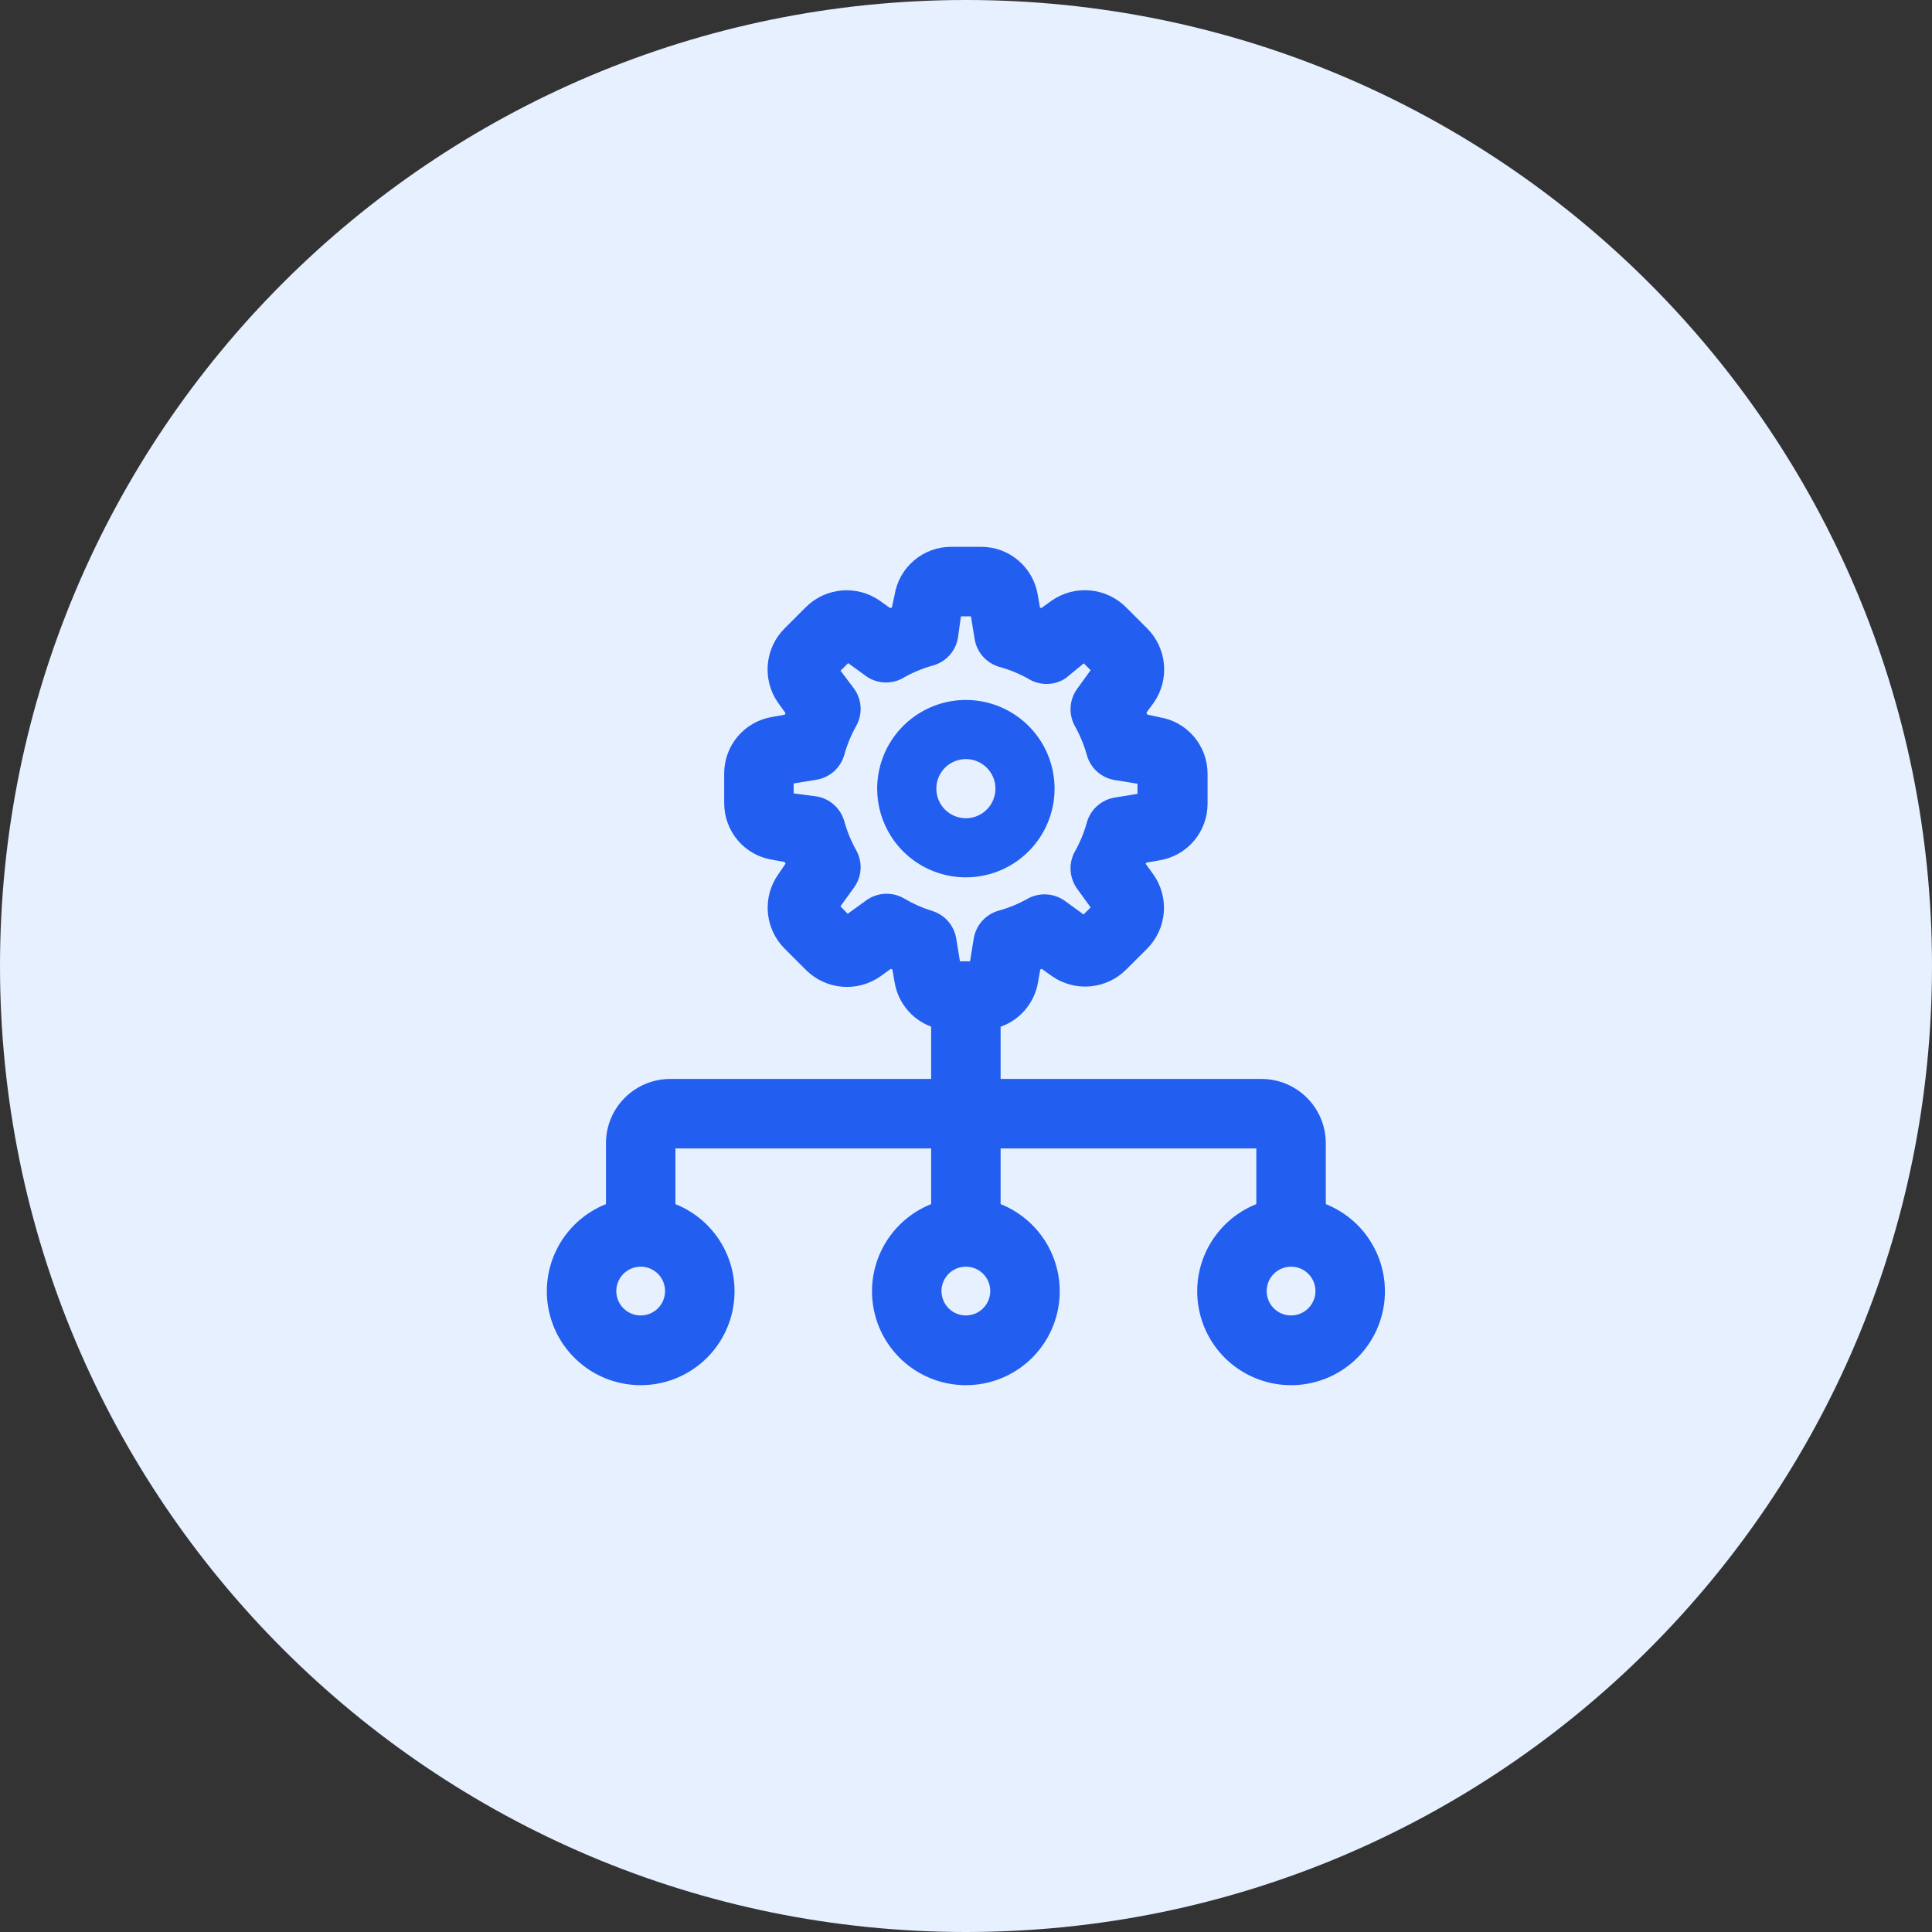
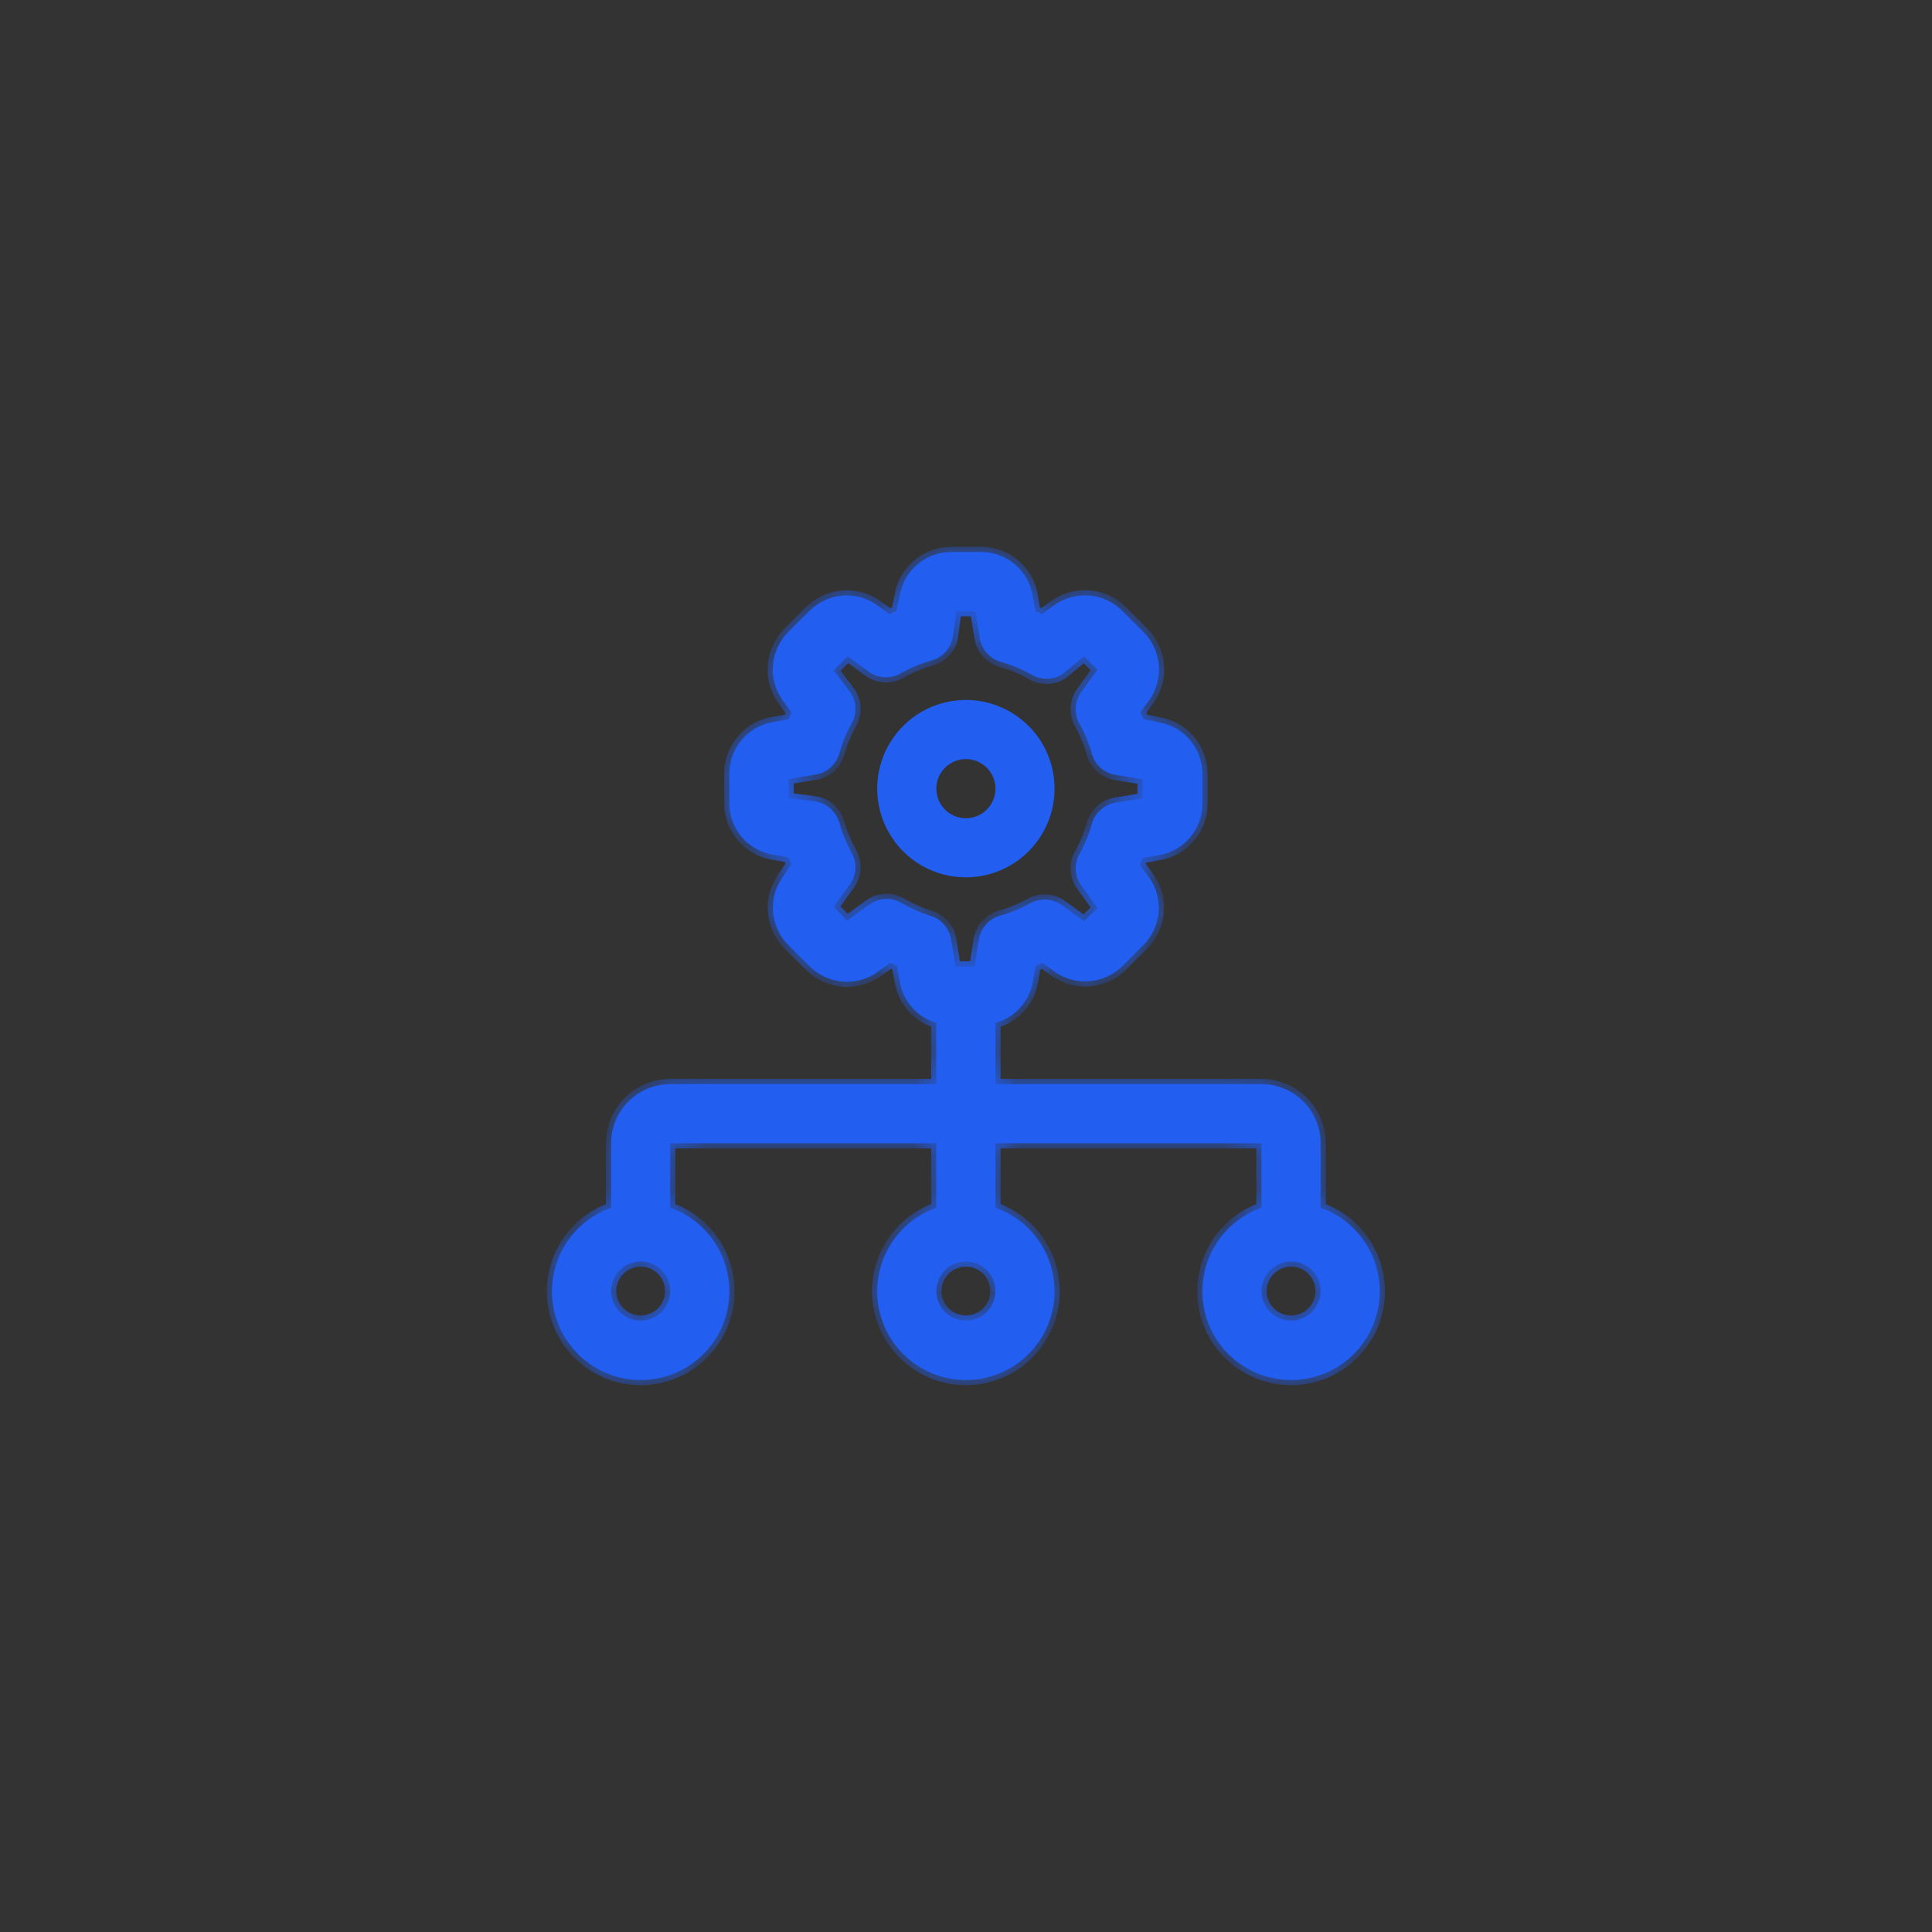
<svg xmlns="http://www.w3.org/2000/svg" width="56" height="56" viewBox="0 0 56 56" fill="none">
  <rect x="0" y="0" width="56" height="56" fill="#333333" stroke="none" />
-   <path d="M28 56C43.464 56 56 43.464 56 28C56 12.536 43.464 0 28 0C12.536 0 0 12.536 0 28C0 43.464 12.536 56 28 56Z" fill="#E6F0FF" />
  <path d="M30.567 22.86C30.567 22.351 30.416 21.854 30.134 21.431C29.851 21.009 29.45 20.679 28.98 20.485C28.511 20.29 27.994 20.239 27.495 20.338C26.996 20.438 26.538 20.683 26.179 21.042C25.819 21.401 25.574 21.86 25.475 22.358C25.376 22.857 25.427 23.374 25.622 23.843C25.816 24.313 26.145 24.715 26.568 24.997C26.991 25.28 27.488 25.43 27.996 25.43C28.678 25.43 29.332 25.16 29.814 24.677C30.296 24.195 30.567 23.541 30.567 22.86ZM27.14 22.86C27.14 22.69 27.19 22.525 27.284 22.384C27.378 22.243 27.512 22.133 27.669 22.068C27.825 22.003 27.997 21.986 28.164 22.019C28.33 22.052 28.483 22.134 28.602 22.254C28.722 22.374 28.804 22.526 28.837 22.692C28.87 22.859 28.853 23.031 28.788 23.188C28.723 23.344 28.613 23.478 28.473 23.572C28.332 23.666 28.166 23.717 27.996 23.717C27.769 23.717 27.551 23.626 27.39 23.466C27.23 23.305 27.14 23.087 27.14 22.86Z" fill="#225EEF" />
  <mask id="path-3-outside-1_819_856" maskUnits="userSpaceOnUse" x="15" y="15" width="26" height="26" fill="black">
-     <rect fill="white" x="15" y="15" width="26" height="26" />
    <path d="M38.279 35.006V33.138C38.279 32.683 38.098 32.247 37.777 31.926C37.456 31.605 37.02 31.424 36.565 31.424H28.853V29.71C28.853 29.71 28.853 29.667 28.853 29.65C29.132 29.573 29.383 29.418 29.576 29.202C29.769 28.986 29.896 28.719 29.942 28.433L30.019 27.996L30.216 27.911L30.584 28.176C30.88 28.379 31.237 28.473 31.594 28.44C31.95 28.407 32.285 28.25 32.538 27.996L33.138 27.397C33.394 27.142 33.551 26.806 33.583 26.447C33.614 26.088 33.517 25.729 33.309 25.434L33.043 25.066C33.043 24.997 33.103 24.937 33.129 24.869L33.566 24.792C33.925 24.738 34.252 24.557 34.488 24.282C34.724 24.006 34.853 23.655 34.852 23.292V22.435C34.854 22.074 34.726 21.724 34.492 21.448C34.257 21.173 33.932 20.991 33.575 20.936L33.138 20.841C33.138 20.773 33.078 20.713 33.052 20.644L33.318 20.284C33.525 19.988 33.621 19.627 33.588 19.266C33.555 18.905 33.396 18.568 33.138 18.314L32.538 17.714C32.283 17.456 31.946 17.296 31.585 17.264C31.225 17.23 30.864 17.326 30.567 17.534L30.199 17.799L30.01 17.714L29.933 17.277C29.878 16.92 29.696 16.594 29.42 16.36C29.145 16.125 28.795 15.998 28.433 16H27.576C27.215 15.998 26.865 16.125 26.59 16.36C26.314 16.594 26.132 16.92 26.077 17.277L25.983 17.714L25.786 17.799L25.426 17.542C25.13 17.332 24.77 17.234 24.409 17.265C24.048 17.297 23.709 17.456 23.455 17.714L22.855 18.314C22.597 18.568 22.438 18.905 22.405 19.266C22.372 19.627 22.468 19.988 22.675 20.284L22.941 20.653C22.909 20.717 22.88 20.783 22.855 20.85L22.418 20.927C22.062 20.982 21.738 21.163 21.504 21.436C21.27 21.71 21.141 22.058 21.141 22.418V23.275C21.139 23.636 21.267 23.987 21.501 24.262C21.735 24.537 22.061 24.719 22.418 24.774L22.855 24.852C22.88 24.919 22.909 24.985 22.941 25.049L22.684 25.426C22.473 25.721 22.375 26.082 22.407 26.443C22.438 26.804 22.597 27.142 22.855 27.397L23.472 28.014C23.728 28.267 24.065 28.422 24.424 28.451C24.782 28.481 25.14 28.384 25.434 28.176L25.803 27.911L26 27.996L26.077 28.433C26.12 28.716 26.243 28.981 26.432 29.196C26.62 29.412 26.865 29.569 27.14 29.65C27.14 29.65 27.14 29.65 27.14 29.71V31.424H19.427C18.973 31.424 18.537 31.605 18.216 31.926C17.894 32.247 17.714 32.683 17.714 33.138V35.006C17.142 35.208 16.66 35.606 16.353 36.129C16.047 36.652 15.934 37.266 16.037 37.864C16.14 38.462 16.45 39.004 16.914 39.395C17.377 39.786 17.964 40 18.571 40C19.177 40 19.764 39.786 20.228 39.395C20.691 39.004 21.002 38.462 21.104 37.864C21.207 37.266 21.095 36.652 20.788 36.129C20.481 35.606 19.999 35.208 19.427 35.006V33.138H27.14V35.006C26.568 35.208 26.086 35.606 25.779 36.129C25.472 36.652 25.36 37.266 25.463 37.864C25.565 38.462 25.876 39.004 26.34 39.395C26.803 39.786 27.39 40 27.996 40C28.603 40 29.19 39.786 29.653 39.395C30.117 39.004 30.427 38.462 30.53 37.864C30.633 37.266 30.52 36.652 30.214 36.129C29.907 35.606 29.425 35.208 28.853 35.006V33.138H36.565V35.006C35.993 35.208 35.512 35.606 35.205 36.129C34.898 36.652 34.786 37.266 34.889 37.864C34.991 38.462 35.301 39.004 35.765 39.395C36.229 39.786 36.816 40 37.422 40C38.029 40 38.615 39.786 39.079 39.395C39.543 39.004 39.853 38.462 39.956 37.864C40.058 37.266 39.946 36.652 39.639 36.129C39.333 35.606 38.851 35.208 38.279 35.006ZM26.128 26.171C25.986 26.089 25.823 26.049 25.659 26.057C25.495 26.064 25.337 26.119 25.203 26.214L24.552 26.685L24.166 26.283L24.637 25.631C24.733 25.497 24.787 25.339 24.795 25.175C24.802 25.011 24.762 24.848 24.68 24.706C24.53 24.435 24.412 24.148 24.329 23.849C24.285 23.692 24.198 23.55 24.076 23.441C23.955 23.331 23.805 23.259 23.643 23.232L22.855 23.129V22.581L23.643 22.452C23.805 22.426 23.955 22.353 24.076 22.244C24.198 22.135 24.285 21.993 24.329 21.835C24.412 21.537 24.53 21.249 24.68 20.979C24.762 20.836 24.802 20.674 24.795 20.509C24.787 20.345 24.733 20.187 24.637 20.053L24.166 19.428L24.569 19.025L25.22 19.496C25.358 19.585 25.519 19.632 25.683 19.632C25.847 19.632 26.007 19.585 26.145 19.496C26.416 19.346 26.704 19.228 27.002 19.145C27.16 19.101 27.302 19.014 27.411 18.892C27.52 18.771 27.593 18.62 27.619 18.459L27.722 17.714H28.271L28.399 18.502C28.426 18.663 28.498 18.814 28.608 18.935C28.717 19.056 28.859 19.144 29.016 19.188C29.315 19.27 29.602 19.388 29.873 19.539C30.011 19.628 30.172 19.675 30.336 19.675C30.5 19.675 30.66 19.628 30.798 19.539L31.424 19.025L31.809 19.41L31.338 20.062C31.243 20.196 31.189 20.354 31.181 20.518C31.173 20.682 31.213 20.845 31.295 20.987C31.446 21.258 31.564 21.546 31.647 21.844C31.69 22.002 31.778 22.143 31.899 22.253C32.021 22.362 32.171 22.434 32.332 22.461L33.12 22.59V23.138L32.332 23.266C32.171 23.293 32.021 23.366 31.899 23.475C31.778 23.584 31.69 23.726 31.647 23.883C31.564 24.182 31.446 24.47 31.295 24.74C31.213 24.882 31.173 25.045 31.181 25.209C31.189 25.373 31.243 25.532 31.338 25.666L31.809 26.317L31.424 26.703L30.773 26.231C30.639 26.136 30.48 26.081 30.316 26.074C30.152 26.066 29.989 26.106 29.847 26.188C29.576 26.339 29.289 26.457 28.99 26.54C28.833 26.583 28.691 26.671 28.582 26.792C28.473 26.914 28.4 27.064 28.373 27.225L28.245 28.014H27.697L27.568 27.225C27.541 27.064 27.469 26.914 27.36 26.792C27.25 26.671 27.108 26.583 26.951 26.54C26.663 26.449 26.387 26.325 26.128 26.171ZM18.571 38.279C18.401 38.279 18.235 38.229 18.095 38.135C17.954 38.04 17.844 37.907 17.779 37.75C17.714 37.593 17.697 37.421 17.73 37.255C17.763 37.089 17.845 36.936 17.965 36.816C18.085 36.696 18.237 36.615 18.404 36.582C18.57 36.549 18.742 36.566 18.899 36.63C19.055 36.695 19.189 36.805 19.283 36.946C19.377 37.087 19.427 37.253 19.427 37.422C19.427 37.649 19.337 37.867 19.177 38.028C19.016 38.189 18.798 38.279 18.571 38.279ZM27.996 38.279C27.827 38.279 27.661 38.229 27.52 38.135C27.379 38.04 27.27 37.907 27.205 37.75C27.14 37.593 27.123 37.421 27.156 37.255C27.189 37.089 27.271 36.936 27.39 36.816C27.51 36.696 27.663 36.615 27.829 36.582C27.995 36.549 28.168 36.566 28.324 36.63C28.481 36.695 28.615 36.805 28.709 36.946C28.803 37.087 28.853 37.253 28.853 37.422C28.853 37.649 28.763 37.867 28.602 38.028C28.442 38.189 28.224 38.279 27.996 38.279ZM37.422 38.279C37.253 38.279 37.087 38.229 36.946 38.135C36.805 38.04 36.695 37.907 36.63 37.75C36.566 37.593 36.549 37.421 36.582 37.255C36.615 37.089 36.696 36.936 36.816 36.816C36.936 36.696 37.089 36.615 37.255 36.582C37.421 36.549 37.593 36.566 37.75 36.63C37.907 36.695 38.04 36.805 38.135 36.946C38.229 37.087 38.279 37.253 38.279 37.422C38.279 37.649 38.189 37.867 38.028 38.028C37.867 38.189 37.649 38.279 37.422 38.279Z" />
  </mask>
  <path d="M38.279 35.006V33.138C38.279 32.683 38.098 32.247 37.777 31.926C37.456 31.605 37.02 31.424 36.565 31.424H28.853V29.71C28.853 29.71 28.853 29.667 28.853 29.65C29.132 29.573 29.383 29.418 29.576 29.202C29.769 28.986 29.896 28.719 29.942 28.433L30.019 27.996L30.216 27.911L30.584 28.176C30.88 28.379 31.237 28.473 31.594 28.44C31.95 28.407 32.285 28.25 32.538 27.996L33.138 27.397C33.394 27.142 33.551 26.806 33.583 26.447C33.614 26.088 33.517 25.729 33.309 25.434L33.043 25.066C33.043 24.997 33.103 24.937 33.129 24.869L33.566 24.792C33.925 24.738 34.252 24.557 34.488 24.282C34.724 24.006 34.853 23.655 34.852 23.292V22.435C34.854 22.074 34.726 21.724 34.492 21.448C34.257 21.173 33.932 20.991 33.575 20.936L33.138 20.841C33.138 20.773 33.078 20.713 33.052 20.644L33.318 20.284C33.525 19.988 33.621 19.627 33.588 19.266C33.555 18.905 33.396 18.568 33.138 18.314L32.538 17.714C32.283 17.456 31.946 17.296 31.585 17.264C31.225 17.23 30.864 17.326 30.567 17.534L30.199 17.799L30.01 17.714L29.933 17.277C29.878 16.92 29.696 16.594 29.42 16.36C29.145 16.125 28.795 15.998 28.433 16H27.576C27.215 15.998 26.865 16.125 26.59 16.36C26.314 16.594 26.132 16.92 26.077 17.277L25.983 17.714L25.786 17.799L25.426 17.542C25.13 17.332 24.77 17.234 24.409 17.265C24.048 17.297 23.709 17.456 23.455 17.714L22.855 18.314C22.597 18.568 22.438 18.905 22.405 19.266C22.372 19.627 22.468 19.988 22.675 20.284L22.941 20.653C22.909 20.717 22.88 20.783 22.855 20.85L22.418 20.927C22.062 20.982 21.738 21.163 21.504 21.436C21.27 21.71 21.141 22.058 21.141 22.418V23.275C21.139 23.636 21.267 23.987 21.501 24.262C21.735 24.537 22.061 24.719 22.418 24.774L22.855 24.852C22.88 24.919 22.909 24.985 22.941 25.049L22.684 25.426C22.473 25.721 22.375 26.082 22.407 26.443C22.438 26.804 22.597 27.142 22.855 27.397L23.472 28.014C23.728 28.267 24.065 28.422 24.424 28.451C24.782 28.481 25.14 28.384 25.434 28.176L25.803 27.911L26 27.996L26.077 28.433C26.12 28.716 26.243 28.981 26.432 29.196C26.62 29.412 26.865 29.569 27.14 29.65C27.14 29.65 27.14 29.65 27.14 29.71V31.424H19.427C18.973 31.424 18.537 31.605 18.216 31.926C17.894 32.247 17.714 32.683 17.714 33.138V35.006C17.142 35.208 16.66 35.606 16.353 36.129C16.047 36.652 15.934 37.266 16.037 37.864C16.14 38.462 16.45 39.004 16.914 39.395C17.377 39.786 17.964 40 18.571 40C19.177 40 19.764 39.786 20.228 39.395C20.691 39.004 21.002 38.462 21.104 37.864C21.207 37.266 21.095 36.652 20.788 36.129C20.481 35.606 19.999 35.208 19.427 35.006V33.138H27.14V35.006C26.568 35.208 26.086 35.606 25.779 36.129C25.472 36.652 25.36 37.266 25.463 37.864C25.565 38.462 25.876 39.004 26.34 39.395C26.803 39.786 27.39 40 27.996 40C28.603 40 29.19 39.786 29.653 39.395C30.117 39.004 30.427 38.462 30.53 37.864C30.633 37.266 30.52 36.652 30.214 36.129C29.907 35.606 29.425 35.208 28.853 35.006V33.138H36.565V35.006C35.993 35.208 35.512 35.606 35.205 36.129C34.898 36.652 34.786 37.266 34.889 37.864C34.991 38.462 35.301 39.004 35.765 39.395C36.229 39.786 36.816 40 37.422 40C38.029 40 38.615 39.786 39.079 39.395C39.543 39.004 39.853 38.462 39.956 37.864C40.058 37.266 39.946 36.652 39.639 36.129C39.333 35.606 38.851 35.208 38.279 35.006ZM26.128 26.171C25.986 26.089 25.823 26.049 25.659 26.057C25.495 26.064 25.337 26.119 25.203 26.214L24.552 26.685L24.166 26.283L24.637 25.631C24.733 25.497 24.787 25.339 24.795 25.175C24.802 25.011 24.762 24.848 24.68 24.706C24.53 24.435 24.412 24.148 24.329 23.849C24.285 23.692 24.198 23.55 24.076 23.441C23.955 23.331 23.805 23.259 23.643 23.232L22.855 23.129V22.581L23.643 22.452C23.805 22.426 23.955 22.353 24.076 22.244C24.198 22.135 24.285 21.993 24.329 21.835C24.412 21.537 24.53 21.249 24.68 20.979C24.762 20.836 24.802 20.674 24.795 20.509C24.787 20.345 24.733 20.187 24.637 20.053L24.166 19.428L24.569 19.025L25.22 19.496C25.358 19.585 25.519 19.632 25.683 19.632C25.847 19.632 26.007 19.585 26.145 19.496C26.416 19.346 26.704 19.228 27.002 19.145C27.16 19.101 27.302 19.014 27.411 18.892C27.52 18.771 27.593 18.62 27.619 18.459L27.722 17.714H28.271L28.399 18.502C28.426 18.663 28.498 18.814 28.608 18.935C28.717 19.056 28.859 19.144 29.016 19.188C29.315 19.27 29.602 19.388 29.873 19.539C30.011 19.628 30.172 19.675 30.336 19.675C30.5 19.675 30.66 19.628 30.798 19.539L31.424 19.025L31.809 19.41L31.338 20.062C31.243 20.196 31.189 20.354 31.181 20.518C31.173 20.682 31.213 20.845 31.295 20.987C31.446 21.258 31.564 21.546 31.647 21.844C31.69 22.002 31.778 22.143 31.899 22.253C32.021 22.362 32.171 22.434 32.332 22.461L33.12 22.59V23.138L32.332 23.266C32.171 23.293 32.021 23.366 31.899 23.475C31.778 23.584 31.69 23.726 31.647 23.883C31.564 24.182 31.446 24.47 31.295 24.74C31.213 24.882 31.173 25.045 31.181 25.209C31.189 25.373 31.243 25.532 31.338 25.666L31.809 26.317L31.424 26.703L30.773 26.231C30.639 26.136 30.48 26.081 30.316 26.074C30.152 26.066 29.989 26.106 29.847 26.188C29.576 26.339 29.289 26.457 28.99 26.54C28.833 26.583 28.691 26.671 28.582 26.792C28.473 26.914 28.4 27.064 28.373 27.225L28.245 28.014H27.697L27.568 27.225C27.541 27.064 27.469 26.914 27.36 26.792C27.25 26.671 27.108 26.583 26.951 26.54C26.663 26.449 26.387 26.325 26.128 26.171ZM18.571 38.279C18.401 38.279 18.235 38.229 18.095 38.135C17.954 38.04 17.844 37.907 17.779 37.75C17.714 37.593 17.697 37.421 17.73 37.255C17.763 37.089 17.845 36.936 17.965 36.816C18.085 36.696 18.237 36.615 18.404 36.582C18.57 36.549 18.742 36.566 18.899 36.63C19.055 36.695 19.189 36.805 19.283 36.946C19.377 37.087 19.427 37.253 19.427 37.422C19.427 37.649 19.337 37.867 19.177 38.028C19.016 38.189 18.798 38.279 18.571 38.279ZM27.996 38.279C27.827 38.279 27.661 38.229 27.52 38.135C27.379 38.04 27.27 37.907 27.205 37.75C27.14 37.593 27.123 37.421 27.156 37.255C27.189 37.089 27.271 36.936 27.39 36.816C27.51 36.696 27.663 36.615 27.829 36.582C27.995 36.549 28.168 36.566 28.324 36.63C28.481 36.695 28.615 36.805 28.709 36.946C28.803 37.087 28.853 37.253 28.853 37.422C28.853 37.649 28.763 37.867 28.602 38.028C28.442 38.189 28.224 38.279 27.996 38.279ZM37.422 38.279C37.253 38.279 37.087 38.229 36.946 38.135C36.805 38.04 36.695 37.907 36.63 37.75C36.566 37.593 36.549 37.421 36.582 37.255C36.615 37.089 36.696 36.936 36.816 36.816C36.936 36.696 37.089 36.615 37.255 36.582C37.421 36.549 37.593 36.566 37.75 36.63C37.907 36.695 38.04 36.805 38.135 36.946C38.229 37.087 38.279 37.253 38.279 37.422C38.279 37.649 38.189 37.867 38.028 38.028C37.867 38.189 37.649 38.279 37.422 38.279Z" fill="#225EEF" />
  <path d="M38.279 35.006V33.138C38.279 32.683 38.098 32.247 37.777 31.926C37.456 31.605 37.02 31.424 36.565 31.424H28.853V29.71C28.853 29.71 28.853 29.667 28.853 29.65C29.132 29.573 29.383 29.418 29.576 29.202C29.769 28.986 29.896 28.719 29.942 28.433L30.019 27.996L30.216 27.911L30.584 28.176C30.88 28.379 31.237 28.473 31.594 28.44C31.95 28.407 32.285 28.25 32.538 27.996L33.138 27.397C33.394 27.142 33.551 26.806 33.583 26.447C33.614 26.088 33.517 25.729 33.309 25.434L33.043 25.066C33.043 24.997 33.103 24.937 33.129 24.869L33.566 24.792C33.925 24.738 34.252 24.557 34.488 24.282C34.724 24.006 34.853 23.655 34.852 23.292V22.435C34.854 22.074 34.726 21.724 34.492 21.448C34.257 21.173 33.932 20.991 33.575 20.936L33.138 20.841C33.138 20.773 33.078 20.713 33.052 20.644L33.318 20.284C33.525 19.988 33.621 19.627 33.588 19.266C33.555 18.905 33.396 18.568 33.138 18.314L32.538 17.714C32.283 17.456 31.946 17.296 31.585 17.264C31.225 17.23 30.864 17.326 30.567 17.534L30.199 17.799L30.01 17.714L29.933 17.277C29.878 16.92 29.696 16.594 29.42 16.36C29.145 16.125 28.795 15.998 28.433 16H27.576C27.215 15.998 26.865 16.125 26.59 16.36C26.314 16.594 26.132 16.92 26.077 17.277L25.983 17.714L25.786 17.799L25.426 17.542C25.13 17.332 24.77 17.234 24.409 17.265C24.048 17.297 23.709 17.456 23.455 17.714L22.855 18.314C22.597 18.568 22.438 18.905 22.405 19.266C22.372 19.627 22.468 19.988 22.675 20.284L22.941 20.653C22.909 20.717 22.88 20.783 22.855 20.85L22.418 20.927C22.062 20.982 21.738 21.163 21.504 21.436C21.27 21.71 21.141 22.058 21.141 22.418V23.275C21.139 23.636 21.267 23.987 21.501 24.262C21.735 24.537 22.061 24.719 22.418 24.774L22.855 24.852C22.88 24.919 22.909 24.985 22.941 25.049L22.684 25.426C22.473 25.721 22.375 26.082 22.407 26.443C22.438 26.804 22.597 27.142 22.855 27.397L23.472 28.014C23.728 28.267 24.065 28.422 24.424 28.451C24.782 28.481 25.14 28.384 25.434 28.176L25.803 27.911L26 27.996L26.077 28.433C26.12 28.716 26.243 28.981 26.432 29.196C26.62 29.412 26.865 29.569 27.14 29.65C27.14 29.65 27.14 29.65 27.14 29.71V31.424H19.427C18.973 31.424 18.537 31.605 18.216 31.926C17.894 32.247 17.714 32.683 17.714 33.138V35.006C17.142 35.208 16.66 35.606 16.353 36.129C16.047 36.652 15.934 37.266 16.037 37.864C16.14 38.462 16.45 39.004 16.914 39.395C17.377 39.786 17.964 40 18.571 40C19.177 40 19.764 39.786 20.228 39.395C20.691 39.004 21.002 38.462 21.104 37.864C21.207 37.266 21.095 36.652 20.788 36.129C20.481 35.606 19.999 35.208 19.427 35.006V33.138H27.14V35.006C26.568 35.208 26.086 35.606 25.779 36.129C25.472 36.652 25.36 37.266 25.463 37.864C25.565 38.462 25.876 39.004 26.34 39.395C26.803 39.786 27.39 40 27.996 40C28.603 40 29.19 39.786 29.653 39.395C30.117 39.004 30.427 38.462 30.53 37.864C30.633 37.266 30.52 36.652 30.214 36.129C29.907 35.606 29.425 35.208 28.853 35.006V33.138H36.565V35.006C35.993 35.208 35.512 35.606 35.205 36.129C34.898 36.652 34.786 37.266 34.889 37.864C34.991 38.462 35.301 39.004 35.765 39.395C36.229 39.786 36.816 40 37.422 40C38.029 40 38.615 39.786 39.079 39.395C39.543 39.004 39.853 38.462 39.956 37.864C40.058 37.266 39.946 36.652 39.639 36.129C39.333 35.606 38.851 35.208 38.279 35.006ZM26.128 26.171C25.986 26.089 25.823 26.049 25.659 26.057C25.495 26.064 25.337 26.119 25.203 26.214L24.552 26.685L24.166 26.283L24.637 25.631C24.733 25.497 24.787 25.339 24.795 25.175C24.802 25.011 24.762 24.848 24.68 24.706C24.53 24.435 24.412 24.148 24.329 23.849C24.285 23.692 24.198 23.55 24.076 23.441C23.955 23.331 23.805 23.259 23.643 23.232L22.855 23.129V22.581L23.643 22.452C23.805 22.426 23.955 22.353 24.076 22.244C24.198 22.135 24.285 21.993 24.329 21.835C24.412 21.537 24.53 21.249 24.68 20.979C24.762 20.836 24.802 20.674 24.795 20.509C24.787 20.345 24.733 20.187 24.637 20.053L24.166 19.428L24.569 19.025L25.22 19.496C25.358 19.585 25.519 19.632 25.683 19.632C25.847 19.632 26.007 19.585 26.145 19.496C26.416 19.346 26.704 19.228 27.002 19.145C27.16 19.101 27.302 19.014 27.411 18.892C27.52 18.771 27.593 18.62 27.619 18.459L27.722 17.714H28.271L28.399 18.502C28.426 18.663 28.498 18.814 28.608 18.935C28.717 19.056 28.859 19.144 29.016 19.188C29.315 19.27 29.602 19.388 29.873 19.539C30.011 19.628 30.172 19.675 30.336 19.675C30.5 19.675 30.66 19.628 30.798 19.539L31.424 19.025L31.809 19.41L31.338 20.062C31.243 20.196 31.189 20.354 31.181 20.518C31.173 20.682 31.213 20.845 31.295 20.987C31.446 21.258 31.564 21.546 31.647 21.844C31.69 22.002 31.778 22.143 31.899 22.253C32.021 22.362 32.171 22.434 32.332 22.461L33.12 22.59V23.138L32.332 23.266C32.171 23.293 32.021 23.366 31.899 23.475C31.778 23.584 31.69 23.726 31.647 23.883C31.564 24.182 31.446 24.47 31.295 24.74C31.213 24.882 31.173 25.045 31.181 25.209C31.189 25.373 31.243 25.532 31.338 25.666L31.809 26.317L31.424 26.703L30.773 26.231C30.639 26.136 30.48 26.081 30.316 26.074C30.152 26.066 29.989 26.106 29.847 26.188C29.576 26.339 29.289 26.457 28.99 26.54C28.833 26.583 28.691 26.671 28.582 26.792C28.473 26.914 28.4 27.064 28.373 27.225L28.245 28.014H27.697L27.568 27.225C27.541 27.064 27.469 26.914 27.36 26.792C27.25 26.671 27.108 26.583 26.951 26.54C26.663 26.449 26.387 26.325 26.128 26.171ZM18.571 38.279C18.401 38.279 18.235 38.229 18.095 38.135C17.954 38.04 17.844 37.907 17.779 37.75C17.714 37.593 17.697 37.421 17.73 37.255C17.763 37.089 17.845 36.936 17.965 36.816C18.085 36.696 18.237 36.615 18.404 36.582C18.57 36.549 18.742 36.566 18.899 36.63C19.055 36.695 19.189 36.805 19.283 36.946C19.377 37.087 19.427 37.253 19.427 37.422C19.427 37.649 19.337 37.867 19.177 38.028C19.016 38.189 18.798 38.279 18.571 38.279ZM27.996 38.279C27.827 38.279 27.661 38.229 27.52 38.135C27.379 38.04 27.27 37.907 27.205 37.75C27.14 37.593 27.123 37.421 27.156 37.255C27.189 37.089 27.271 36.936 27.39 36.816C27.51 36.696 27.663 36.615 27.829 36.582C27.995 36.549 28.168 36.566 28.324 36.63C28.481 36.695 28.615 36.805 28.709 36.946C28.803 37.087 28.853 37.253 28.853 37.422C28.853 37.649 28.763 37.867 28.602 38.028C28.442 38.189 28.224 38.279 27.996 38.279ZM37.422 38.279C37.253 38.279 37.087 38.229 36.946 38.135C36.805 38.04 36.695 37.907 36.63 37.75C36.566 37.593 36.549 37.421 36.582 37.255C36.615 37.089 36.696 36.936 36.816 36.816C36.936 36.696 37.089 36.615 37.255 36.582C37.421 36.549 37.593 36.566 37.75 36.63C37.907 36.695 38.04 36.805 38.135 36.946C38.229 37.087 38.279 37.253 38.279 37.422C38.279 37.649 38.189 37.867 38.028 38.028C37.867 38.189 37.649 38.279 37.422 38.279Z" stroke="#225EEF" stroke-width="0.3" mask="url(#path-3-outside-1_819_856)" />
</svg>